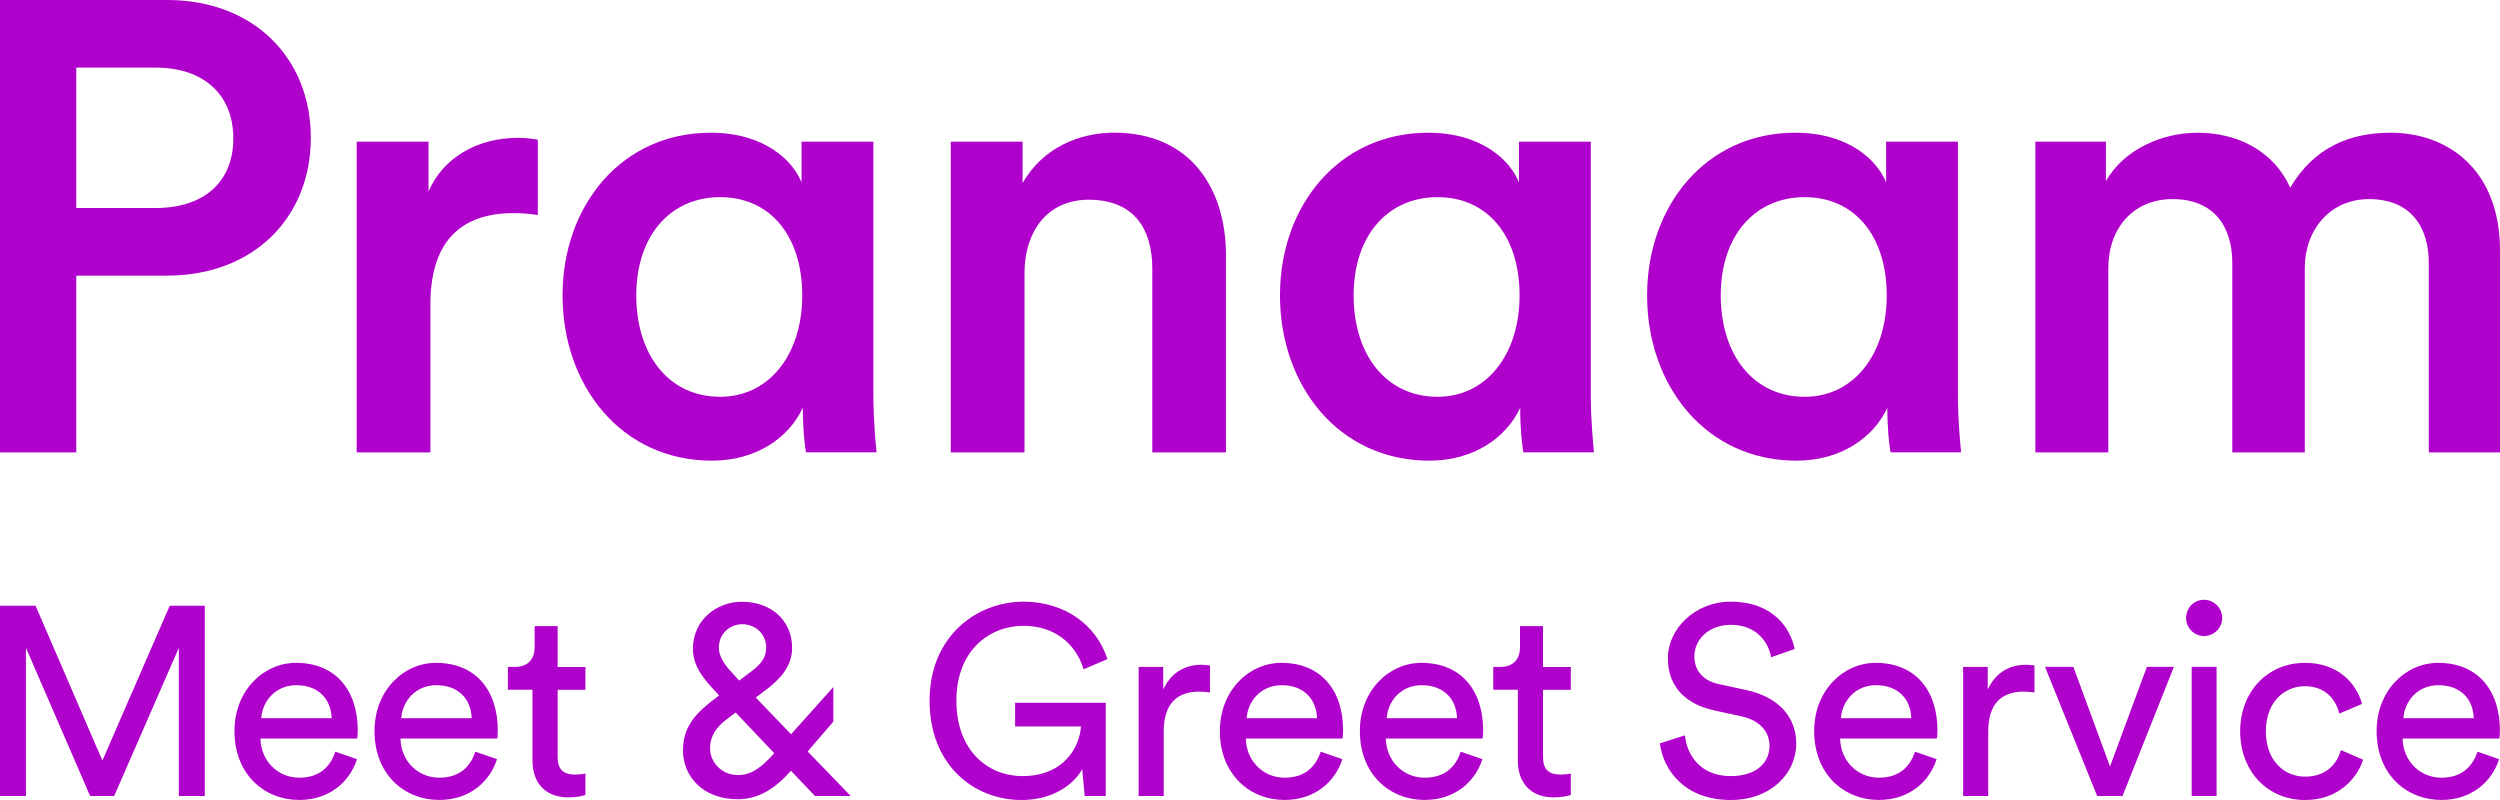
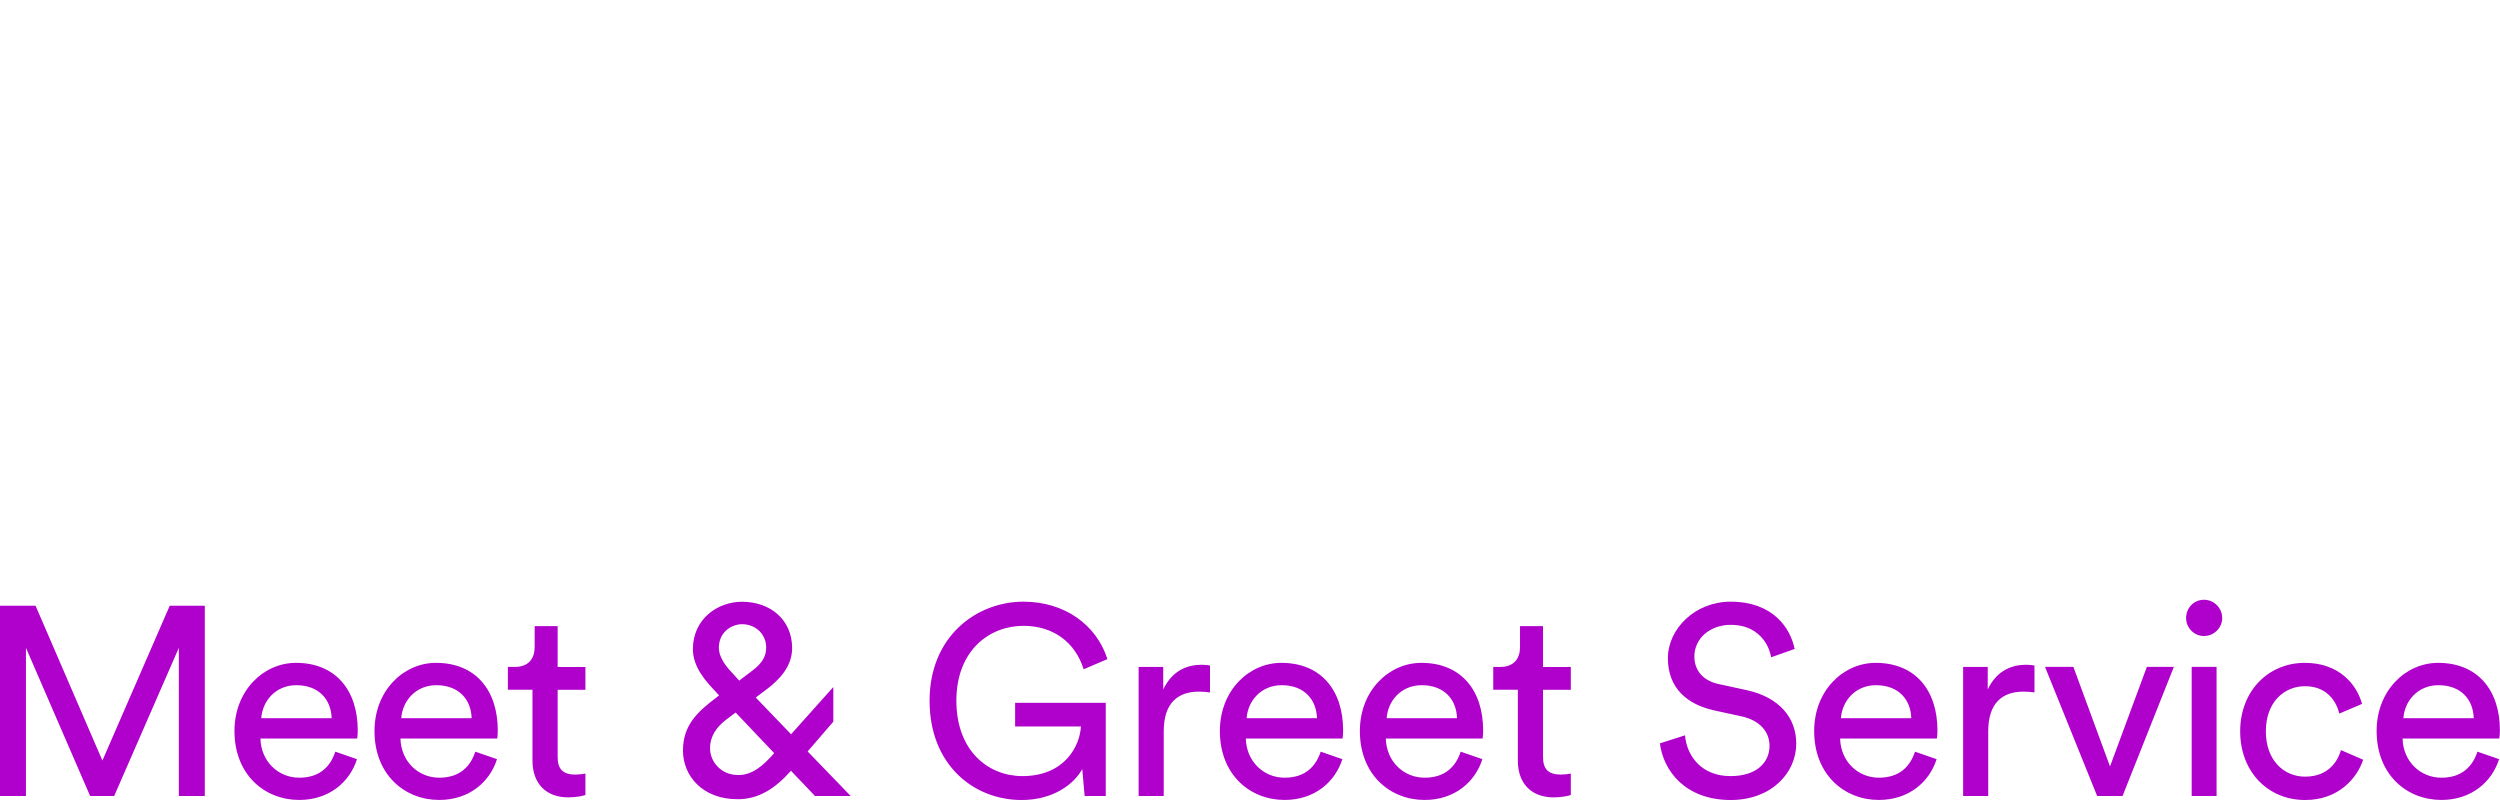
<svg xmlns="http://www.w3.org/2000/svg" width="100" height="32" viewBox="0 0 100 32" fill="none">
  <path d="M99.098 30.067C98.906 30.647 98.489 31.108 97.654 31.108C96.819 31.108 96.125 30.463 96.103 29.54H99.973C99.984 29.475 99.996 29.348 99.996 29.218C99.996 27.607 99.107 26.514 97.525 26.514C96.23 26.514 95.065 27.618 95.065 29.24C95.065 30.99 96.272 31.998 97.654 31.998C98.853 31.998 99.674 31.279 99.964 30.367L99.098 30.067ZM96.136 28.727C96.179 28.062 96.692 27.408 97.538 27.408C98.446 27.408 98.929 27.988 98.949 28.727H96.136ZM92.194 27.448C93.071 27.448 93.446 28.039 93.574 28.543L94.482 28.156C94.268 27.372 93.562 26.514 92.194 26.514C90.73 26.514 89.607 27.641 89.607 29.251C89.607 30.862 90.71 32 92.205 32C93.542 32 94.279 31.131 94.527 30.389L93.638 30.004C93.52 30.412 93.167 31.066 92.205 31.066C91.371 31.066 90.634 30.432 90.634 29.251C90.634 28.071 91.382 27.448 92.196 27.448M87.444 24.721C87.444 25.118 87.766 25.441 88.161 25.441C88.556 25.441 88.888 25.118 88.888 24.721C88.888 24.325 88.567 23.991 88.161 23.991C87.754 23.991 87.444 24.314 87.444 24.721ZM88.663 26.675H87.667V31.839H88.663V26.675ZM86.955 26.675H85.875L84.4 30.658L82.935 26.675H81.801L83.886 31.839H84.902L86.955 26.675ZM81.382 26.621C81.328 26.61 81.19 26.59 81.049 26.59C80.525 26.59 79.884 26.783 79.509 27.578V26.677H78.525V31.841H79.529V29.254C79.529 28.116 80.096 27.665 80.942 27.665C81.08 27.665 81.23 27.676 81.379 27.697V26.623L81.382 26.621ZM76.6 30.067C76.409 30.647 75.991 31.108 75.156 31.108C74.321 31.108 73.627 30.463 73.605 29.54H77.475C77.487 29.475 77.498 29.348 77.498 29.218C77.498 27.607 76.609 26.514 75.027 26.514C73.732 26.514 72.567 27.618 72.567 29.24C72.567 30.99 73.775 31.998 75.154 31.998C76.353 31.998 77.176 31.279 77.464 30.367L76.598 30.067H76.6ZM73.638 28.727C73.681 28.062 74.194 27.408 75.04 27.408C75.949 27.408 76.431 27.988 76.451 28.727H73.638ZM71.786 25.956C71.614 25.129 70.931 24.067 69.219 24.067C67.817 24.067 66.716 25.14 66.716 26.332C66.716 27.524 67.487 28.178 68.567 28.416L69.647 28.651C70.406 28.812 70.781 29.285 70.781 29.832C70.781 30.497 70.268 31.044 69.219 31.044C68.074 31.044 67.475 30.259 67.4 29.413L66.395 29.735C66.534 30.82 67.4 32 69.23 32C70.844 32 71.85 30.927 71.85 29.746C71.85 28.685 71.145 27.889 69.882 27.609L68.748 27.363C68.105 27.224 67.775 26.805 67.775 26.258C67.775 25.55 68.384 24.993 69.239 24.993C70.297 24.993 70.757 25.743 70.844 26.292L71.786 25.958V25.956ZM61.721 25.044H60.801V25.882C60.801 26.332 60.567 26.677 60.009 26.677H59.73V27.589H60.714V30.423C60.714 31.357 61.27 31.895 62.147 31.895C62.489 31.895 62.745 31.83 62.833 31.799V30.941C62.748 30.963 62.565 30.983 62.438 30.983C61.913 30.983 61.721 30.748 61.721 30.275V27.591H62.833V26.68H61.721V25.049V25.044ZM58.429 30.067C58.237 30.647 57.819 31.108 56.984 31.108C56.15 31.108 55.455 30.463 55.433 29.54H59.304C59.315 29.475 59.326 29.348 59.326 29.218C59.326 27.607 58.438 26.514 56.855 26.514C55.56 26.514 54.395 27.618 54.395 29.24C54.395 30.99 55.603 31.998 56.984 31.998C58.183 31.998 59.007 31.279 59.295 30.367L58.429 30.067ZM55.467 28.727C55.509 28.062 56.022 27.408 56.868 27.408C57.777 27.408 58.259 27.988 58.281 28.727H55.469H55.467ZM52.828 30.067C52.636 30.647 52.219 31.108 51.384 31.108C50.549 31.108 49.855 30.463 49.833 29.54H53.703C53.714 29.475 53.725 29.348 53.725 29.218C53.725 27.607 52.837 26.514 51.255 26.514C49.96 26.514 48.795 27.618 48.795 29.24C48.795 30.99 50.002 31.998 51.384 31.998C52.583 31.998 53.406 31.279 53.694 30.367L52.828 30.067ZM49.866 28.727C49.908 28.062 50.422 27.408 51.268 27.408C52.176 27.408 52.658 27.988 52.679 28.727H49.866ZM48.4 26.621C48.346 26.61 48.208 26.59 48.069 26.59C47.545 26.59 46.904 26.783 46.529 27.578V26.677H45.545V31.841H46.549V29.254C46.549 28.116 47.116 27.665 47.962 27.665C48.1 27.665 48.25 27.676 48.4 27.697V26.623V26.621ZM44.23 31.839V28.113H40.605V29.059H43.237C43.194 29.843 42.585 31.044 40.895 31.044C39.538 31.044 38.255 30.044 38.255 28.028C38.255 26.012 39.58 25.033 40.94 25.033C42.116 25.033 43.005 25.678 43.346 26.771L44.297 26.364C43.857 24.99 42.585 24.067 40.938 24.067C39.065 24.067 37.183 25.452 37.183 28.028C37.183 30.605 38.958 32 40.862 32C42.134 32 42.958 31.366 43.29 30.766L43.386 31.839H44.23ZM28.755 25.902C28.755 25.302 29.245 24.968 29.685 24.968C30.241 24.968 30.647 25.387 30.647 25.891C30.647 26.214 30.529 26.503 30.08 26.836L29.567 27.224L29.333 26.966C29.087 26.709 28.755 26.332 28.755 25.904M29.525 31.001C28.83 31.001 28.402 30.454 28.402 29.939C28.402 29.424 28.679 29.07 29.042 28.79L29.426 28.501L30.966 30.123L30.935 30.165C30.518 30.627 30.1 31.003 29.525 31.003M32.605 31.839H34.027L32.306 30.058L33.333 28.866V27.482L31.643 29.37L30.23 27.901L30.616 27.611C31.15 27.215 31.685 26.677 31.685 25.927C31.685 24.789 30.819 24.07 29.674 24.07C28.732 24.07 27.716 24.735 27.716 25.969C27.716 26.711 28.272 27.289 28.625 27.665L28.763 27.815L28.656 27.901C27.855 28.501 27.319 29.038 27.319 30.026C27.319 31.014 28.078 31.969 29.511 31.969C30.355 31.969 31.02 31.53 31.638 30.831L32.6 31.839H32.605ZM22.306 25.044H21.386V25.882C21.386 26.332 21.152 26.677 20.594 26.677H20.315V27.589H21.299V30.423C21.299 31.357 21.855 31.895 22.732 31.895C23.074 31.895 23.33 31.83 23.417 31.799V30.941C23.333 30.963 23.15 30.983 23.022 30.983C22.498 30.983 22.306 30.748 22.306 30.275V27.591H23.417V26.68H22.306V25.049V25.044ZM19.013 30.067C18.821 30.647 18.404 31.108 17.569 31.108C16.734 31.108 16.04 30.463 16.018 29.54H19.891C19.902 29.475 19.911 29.348 19.911 29.218C19.911 27.607 19.022 26.514 17.44 26.514C16.145 26.514 14.98 27.618 14.98 29.24C14.98 30.99 16.188 31.998 17.569 31.998C18.768 31.998 19.591 31.279 19.88 30.367L19.013 30.067ZM16.051 28.727C16.094 28.062 16.607 27.408 17.453 27.408C18.362 27.408 18.844 27.988 18.866 28.727H16.054H16.051ZM13.413 30.067C13.221 30.647 12.804 31.108 11.969 31.108C11.134 31.108 10.44 30.463 10.417 29.54H14.288C14.299 29.475 14.31 29.348 14.31 29.218C14.31 27.607 13.422 26.514 11.839 26.514C10.545 26.514 9.379 27.618 9.379 29.24C9.379 30.99 10.587 31.998 11.969 31.998C13.167 31.998 13.991 31.279 14.279 30.367L13.413 30.067ZM10.451 28.727C10.493 28.062 11.007 27.408 11.853 27.408C12.761 27.408 13.243 27.988 13.266 28.727H10.453H10.451ZM8.192 31.839V24.229H6.79L4.096 30.423L1.422 24.229H0V31.839H1.038V25.913L3.605 31.839H4.567L7.154 25.913V31.839H8.192Z" fill="#B000CC" />
-   <path d="M84.333 18.095V10.72C84.333 9.138 85.324 7.964 86.902 7.964C88.58 7.964 89.292 9.086 89.292 10.516V18.095H92.192V10.72C92.192 9.187 93.21 7.964 94.761 7.964C96.415 7.964 97.152 9.062 97.152 10.516V18.095H100V10.03C100 6.739 97.864 5.309 95.627 5.309C94.025 5.309 92.576 5.872 91.609 7.505C90.949 6.051 89.525 5.309 87.897 5.309C86.498 5.309 84.949 5.973 84.237 7.249V5.668H81.415V18.097H84.339L84.333 18.095ZM75.493 16.307C75.493 17.149 75.569 17.812 75.621 18.092H78.444C78.42 17.837 78.317 16.842 78.317 15.821V5.666H75.444V7.299C75.114 6.456 73.996 5.309 71.808 5.309C68.248 5.309 65.884 8.22 65.884 11.817C65.884 15.415 68.223 18.426 71.859 18.426C73.638 18.426 74.935 17.508 75.496 16.309M68.83 11.815C68.83 9.416 70.203 7.886 72.188 7.886C74.172 7.886 75.469 9.418 75.469 11.815C75.469 14.212 74.121 15.872 72.188 15.872C70.127 15.872 68.83 14.188 68.83 11.815ZM60.808 16.307C60.808 17.149 60.884 17.812 60.935 18.092H63.759C63.734 17.837 63.632 16.842 63.632 15.821V5.666H60.759V7.299C60.429 6.456 59.31 5.309 57.123 5.309C53.562 5.309 51.199 8.22 51.199 11.817C51.199 15.415 53.538 18.426 57.174 18.426C58.953 18.426 60.25 17.508 60.81 16.309M54.145 11.815C54.145 9.416 55.518 7.886 57.502 7.886C59.487 7.886 60.783 9.418 60.783 11.815C60.783 14.212 59.435 15.872 57.502 15.872C55.442 15.872 54.145 14.188 54.145 11.815ZM40.98 10.924C40.98 9.29 41.87 7.989 43.549 7.989C45.406 7.989 46.092 9.214 46.092 10.744V18.095H49.04V10.233C49.04 7.503 47.592 5.307 44.565 5.307C43.192 5.307 41.717 5.894 40.904 7.323V5.666H38.031V18.095H40.98V10.924ZM32.112 16.307C32.112 17.149 32.188 17.812 32.239 18.092H35.062C35.038 17.837 34.935 16.842 34.935 15.821V5.666H32.062V7.299C31.732 6.456 30.614 5.309 28.426 5.309C24.866 5.309 22.502 8.22 22.502 11.817C22.502 15.415 24.841 18.426 28.478 18.426C30.257 18.426 31.554 17.508 32.114 16.309M25.451 11.815C25.451 9.416 26.824 7.886 28.808 7.886C30.792 7.886 32.089 9.418 32.089 11.815C32.089 14.212 30.741 15.872 28.808 15.872C26.748 15.872 25.451 14.188 25.451 11.815ZM21.513 5.589C21.386 5.565 21.08 5.513 20.725 5.513C19.098 5.513 17.725 6.304 17.141 7.657V5.666H14.268V18.095H17.216V12.174C17.216 9.85 18.259 8.524 20.547 8.524C20.853 8.524 21.183 8.549 21.513 8.6V5.589ZM6.688 11.024C10.145 11.024 12.433 8.701 12.433 5.511C12.433 2.321 10.145 0 6.688 0H0V18.095H3.051V11.027H6.688V11.024ZM3.051 8.32V2.704H6.23C8.163 2.704 9.333 3.802 9.333 5.538C9.333 7.274 8.163 8.32 6.23 8.32H3.051Z" fill="#B000CC" />
</svg>